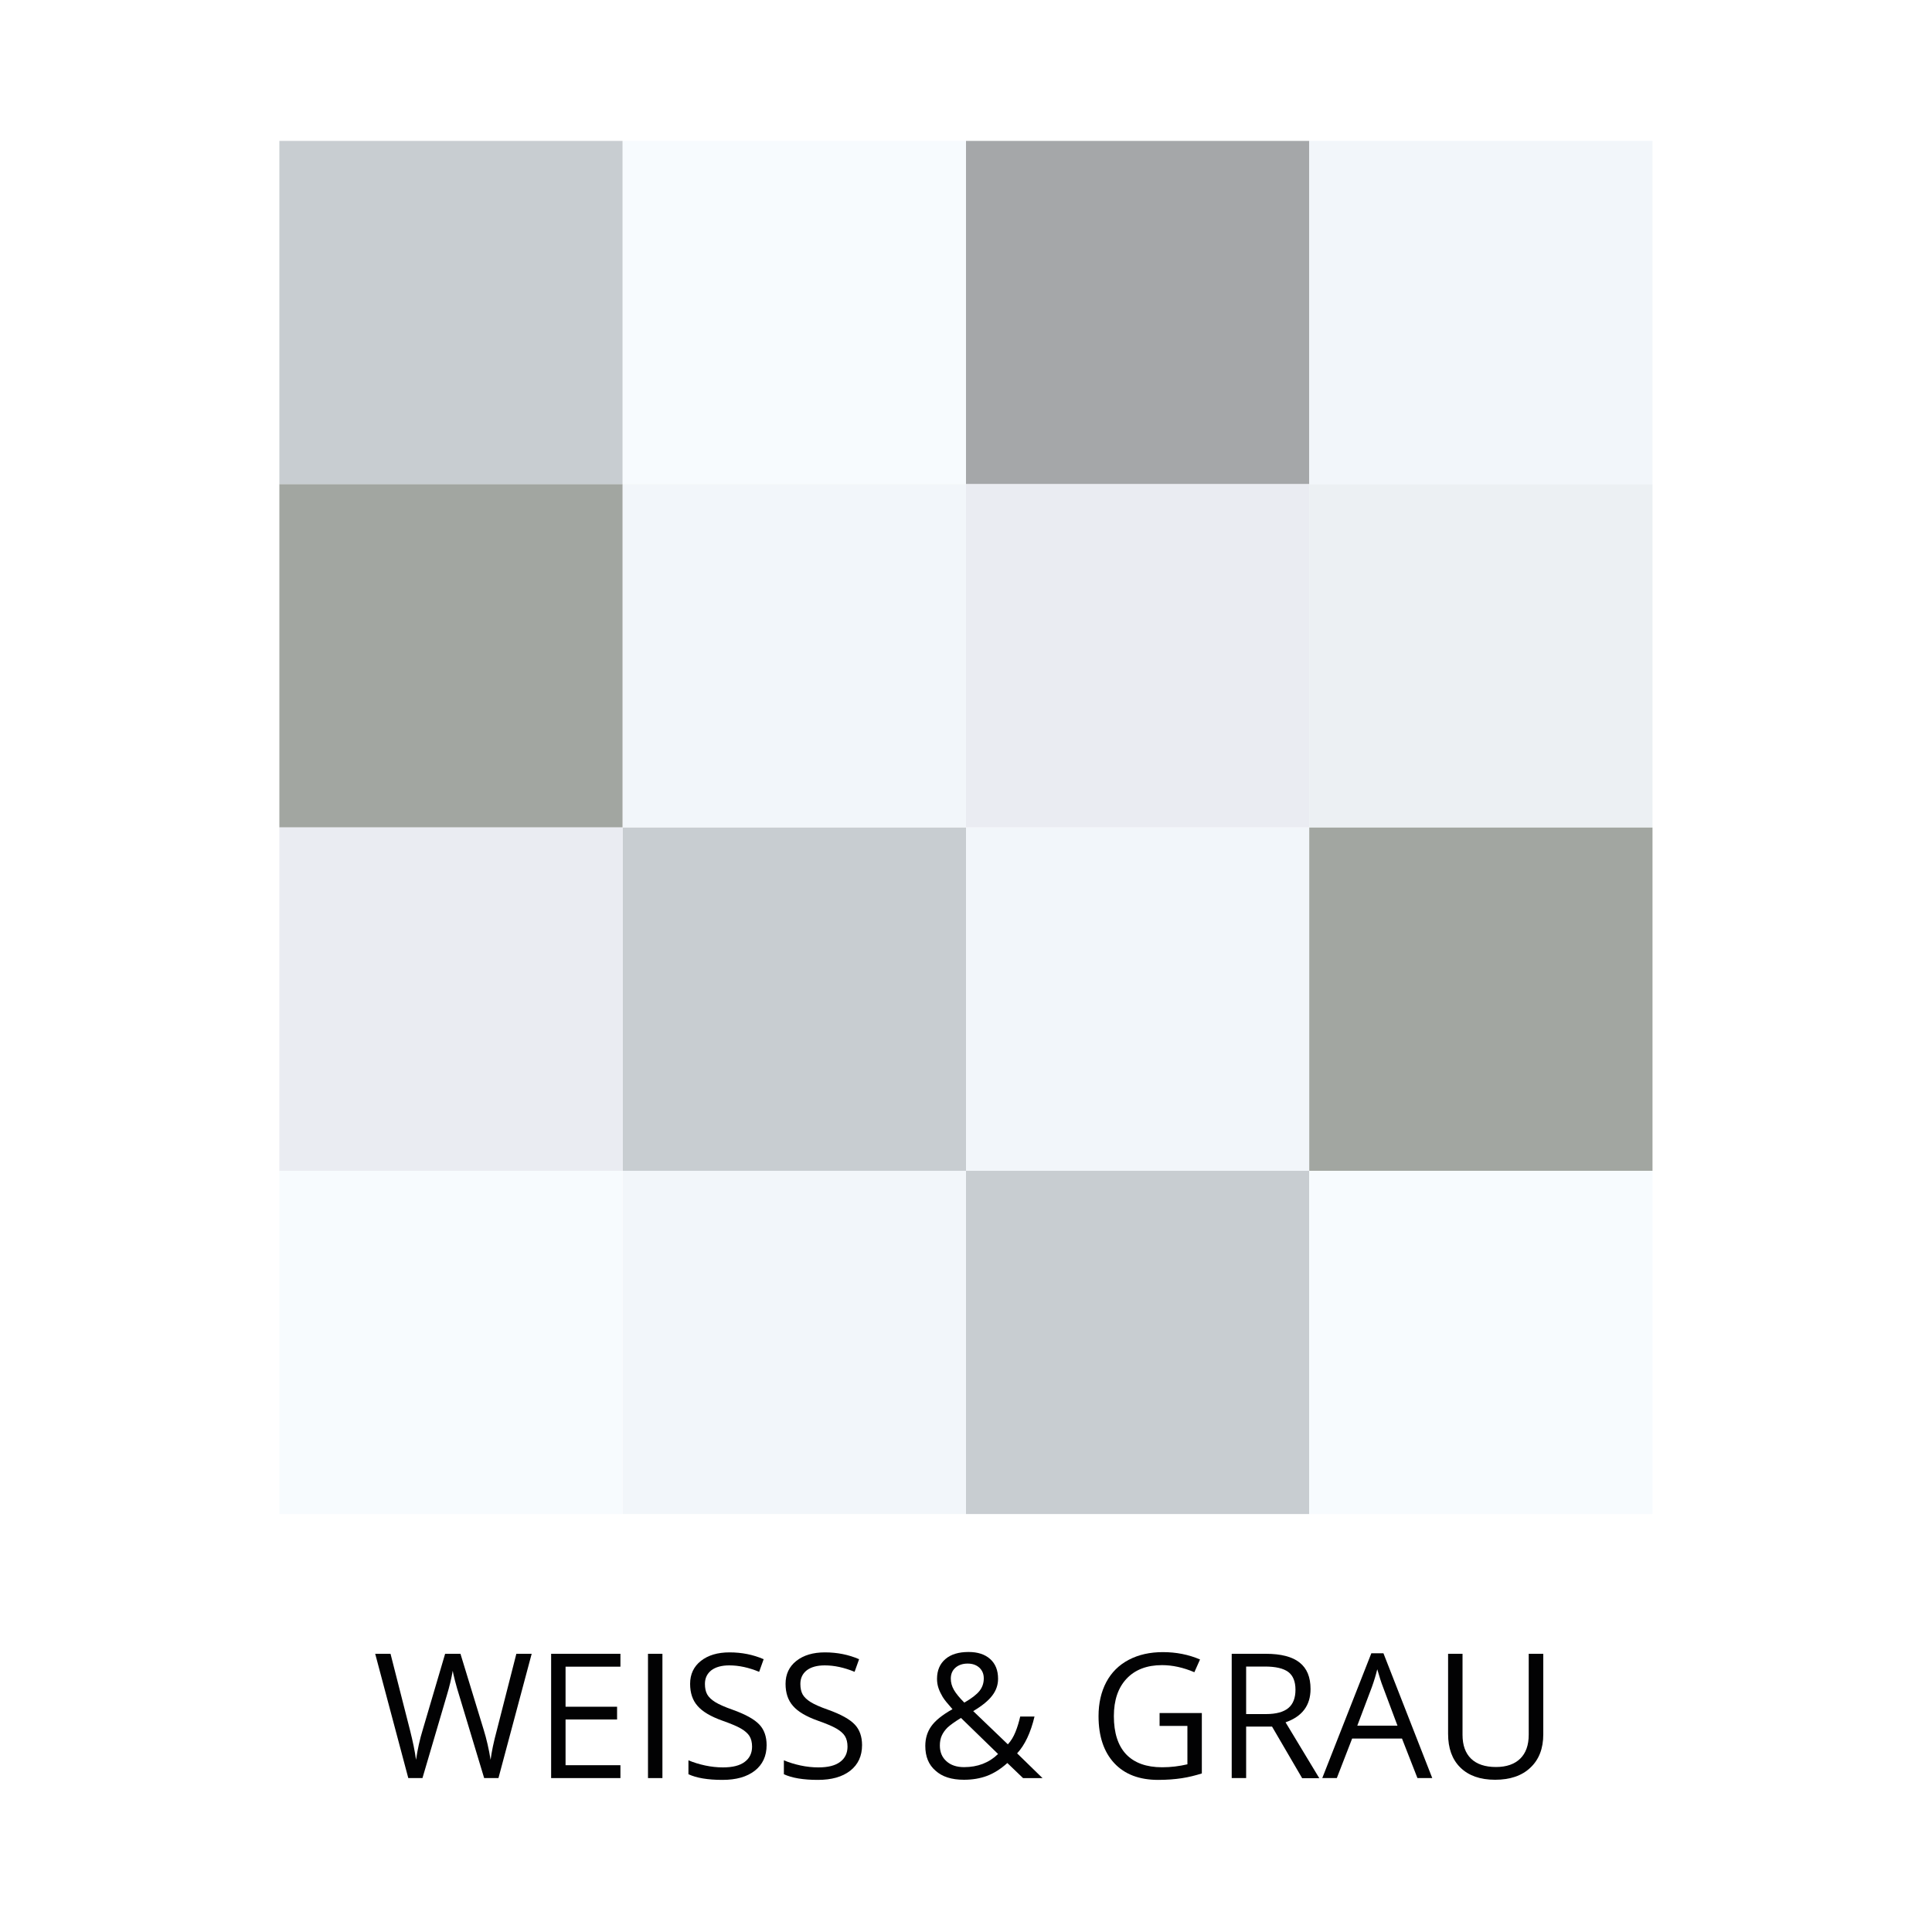
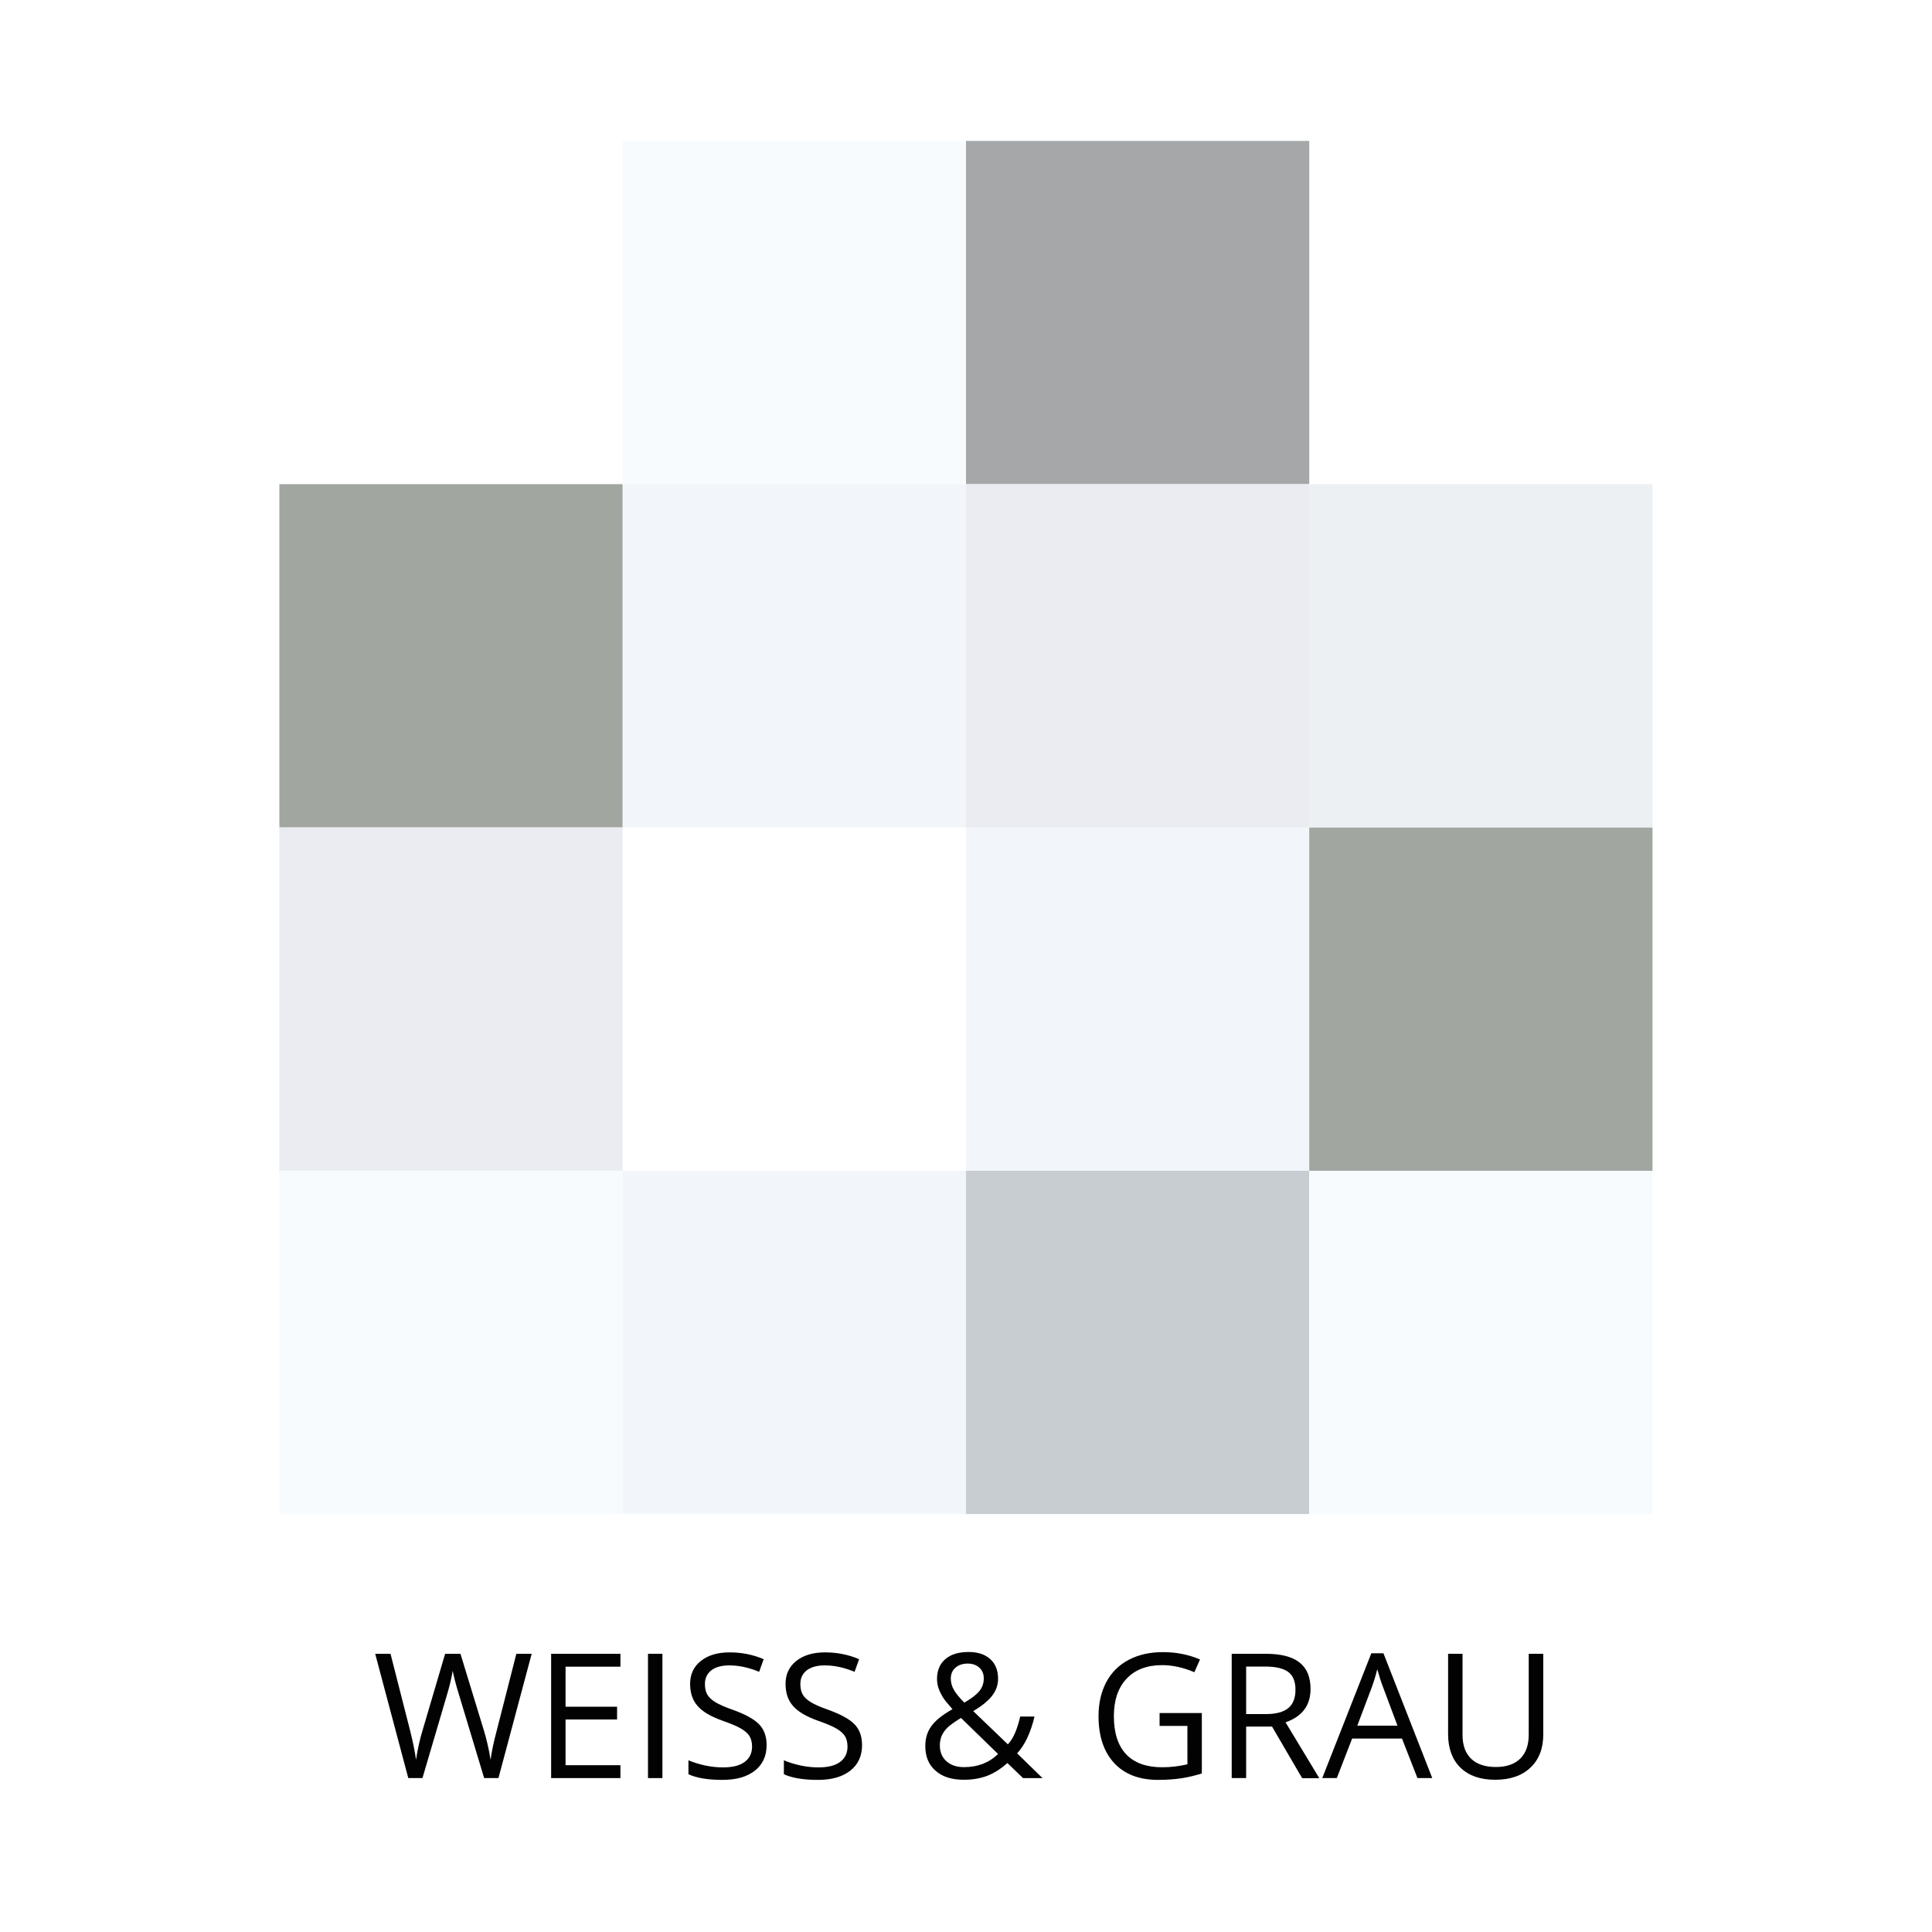
<svg xmlns="http://www.w3.org/2000/svg" version="1.1" id="Ebene_1" x="0px" y="0px" viewBox="0 0 1500 1500" style="enable-background:new 0 0 1500 1500;" xml:space="preserve">
  <style type="text/css">
	.st0{fill:#FFFFFF;}
	.st1{fill:#C8CDD1;}
	.st2{fill:#F7FBFE;}
	.st3{fill:#A5A7A9;}
	.st4{fill:#F2F6FA;}
	.st5{fill:#A2A6A1;}
	.st6{fill:#EAECF2;}
	.st7{fill:#ECF0F3;}
	.st8{fill:#020203;}
</style>
  <rect x="0" class="st0" width="1500" height="1500" />
  <g>
-     <rect x="216.9" y="109.4" class="st1" width="266.5" height="266.5" />
    <rect x="483.5" y="109.4" class="st2" width="266.5" height="266.5" />
    <rect x="750" y="109.4" class="st3" width="266.5" height="266.5" />
-     <rect x="1016.5" y="109.4" class="st4" width="266.5" height="266.5" />
    <rect x="216.9" y="375.9" class="st5" width="266.5" height="266.5" />
    <rect x="483.5" y="375.9" class="st4" width="266.5" height="266.5" />
    <rect x="750" y="375.9" class="st6" width="266.5" height="266.5" />
    <rect x="1016.5" y="375.9" class="st7" width="266.5" height="266.5" />
    <rect x="216.9" y="642.5" class="st6" width="266.5" height="266.5" />
-     <rect x="483.5" y="642.5" class="st1" width="266.5" height="266.5" />
    <rect x="750" y="642.5" class="st4" width="266.5" height="266.5" />
    <rect x="1016.5" y="642.5" class="st5" width="266.5" height="266.5" />
    <rect x="216.9" y="909" class="st2" width="266.5" height="266.5" />
    <rect x="483.5" y="909" class="st4" width="266.5" height="266.5" />
    <rect x="750" y="909" class="st1" width="266.5" height="266.5" />
    <rect x="1016.5" y="909" class="st2" width="266.5" height="266.5" />
  </g>
  <g>
    <path class="st8" d="M387,1380.5h-11.1l-19.5-64.6c-0.9-2.9-2-6.5-3.1-10.8c-1.1-4.4-1.7-7-1.8-7.9c-1,5.8-2.5,12.2-4.6,19.1   l-18.9,64.2H317l-25.7-96.5h11.9l15.2,59.6c2.1,8.4,3.7,15.9,4.6,22.7c1.2-8,2.9-15.9,5.3-23.6l17.3-58.7h11.9l18.1,59.2   c2.1,6.8,3.9,14.5,5.3,23.1c0.8-6.2,2.4-13.9,4.8-22.8l15.2-59.5h11.9L387,1380.5z" />
    <path class="st8" d="M481.7,1380.5h-53.8v-96.5h53.8v10h-42.6v31.1h40v9.9h-40v35.5h42.6V1380.5z" />
    <path class="st8" d="M503.1,1380.5v-96.5h11.2v96.5H503.1z" />
    <path class="st8" d="M595.2,1354.9c0,8.5-3.1,15.1-9.2,19.9c-6.2,4.8-14.5,7.1-25.1,7.1c-11.4,0-20.2-1.5-26.4-4.4v-10.8   c4,1.7,8.3,3,12.9,4c4.7,1,9.3,1.5,13.9,1.5c7.5,0,13.1-1.4,16.9-4.3c3.8-2.8,5.7-6.8,5.7-11.8c0-3.3-0.7-6.1-2-8.2   c-1.3-2.1-3.6-4.1-6.7-5.9c-3.1-1.8-7.9-3.8-14.4-6.1c-9-3.2-15.4-7-19.2-11.4c-3.9-4.4-5.8-10.1-5.8-17.2c0-7.4,2.8-13.4,8.4-17.8   c5.6-4.4,13-6.6,22.2-6.6c9.6,0,18.4,1.8,26.5,5.3l-3.5,9.8c-8-3.3-15.7-5-23.2-5c-5.9,0-10.6,1.3-13.9,3.8c-3.3,2.6-5,6.1-5,10.6   c0,3.3,0.6,6.1,1.8,8.2c1.2,2.1,3.3,4.1,6.2,5.9c2.9,1.8,7.4,3.8,13.4,5.9c10.1,3.6,17.1,7.5,20.9,11.6   C593.3,1342.9,595.2,1348.3,595.2,1354.9z" />
    <path class="st8" d="M669.3,1354.9c0,8.5-3.1,15.1-9.2,19.9c-6.2,4.8-14.5,7.1-25.1,7.1c-11.4,0-20.2-1.5-26.4-4.4v-10.8   c4,1.7,8.3,3,12.9,4c4.7,1,9.3,1.5,13.9,1.5c7.5,0,13.1-1.4,16.9-4.3c3.8-2.8,5.7-6.8,5.7-11.8c0-3.3-0.7-6.1-2-8.2   c-1.3-2.1-3.6-4.1-6.7-5.9c-3.1-1.8-7.9-3.8-14.4-6.1c-9-3.2-15.4-7-19.2-11.4c-3.9-4.4-5.8-10.1-5.8-17.2c0-7.4,2.8-13.4,8.4-17.8   c5.6-4.4,13-6.6,22.2-6.6c9.6,0,18.4,1.8,26.5,5.3l-3.5,9.8c-8-3.3-15.7-5-23.2-5c-5.9,0-10.6,1.3-13.9,3.8c-3.3,2.6-5,6.1-5,10.6   c0,3.3,0.6,6.1,1.8,8.2c1.2,2.1,3.3,4.1,6.2,5.9c2.9,1.8,7.4,3.8,13.4,5.9c10.1,3.6,17.1,7.5,20.9,11.6   C667.4,1342.9,669.3,1348.3,669.3,1354.9z" />
    <path class="st8" d="M718.4,1355.5c0-5.7,1.5-10.8,4.6-15.2c3.1-4.4,8.5-8.8,16.5-13.3c-3.7-4.2-6.3-7.3-7.6-9.5   c-1.3-2.2-2.4-4.4-3.2-6.7c-0.8-2.3-1.2-4.8-1.2-7.3c0-6.6,2.2-11.7,6.5-15.4c4.3-3.7,10.3-5.5,18-5.5c7.1,0,12.7,1.8,16.8,5.5   c4.1,3.7,6.1,8.8,6.1,15.3c0,4.7-1.5,9.1-4.5,13c-3,4-7.9,8-14.8,12.1l26.9,25.8c2.5-2.7,4.4-5.9,5.9-9.6c1.5-3.7,2.7-7.7,3.7-12   h11.1c-3,12.6-7.5,22.1-13.5,28.6l19.7,19.2h-15.1l-12.2-11.7c-5.2,4.7-10.5,8-15.8,10c-5.4,2-11.3,3-17.9,3c-9.5,0-16.8-2.3-22-7   C721,1370.2,718.4,1363.8,718.4,1355.5z M748.5,1372c10.6,0,19.4-3.4,26.4-10.2l-28.8-28c-4.9,3-8.3,5.5-10.4,7.4   c-2,2-3.5,4.1-4.5,6.3c-1,2.2-1.5,4.8-1.5,7.7c0,5.1,1.7,9.2,5.1,12.2C738.2,1370.5,742.8,1372,748.5,1372z M738.2,1303.3   c0,3,0.8,5.9,2.4,8.7c1.6,2.8,4.3,6.1,8.1,9.9c5.7-3.3,9.6-6.3,11.8-9.1c2.2-2.8,3.3-6,3.3-9.7c0-3.4-1.1-6.1-3.4-8.3   c-2.3-2.1-5.3-3.2-9.1-3.2c-3.9,0-7.1,1.1-9.5,3.2C739.4,1296.9,738.2,1299.7,738.2,1303.3z" />
    <path class="st8" d="M900.3,1330h32.8v46.9c-5.1,1.6-10.3,2.9-15.6,3.7c-5.3,0.8-11.4,1.3-18.3,1.3c-14.6,0-26-4.3-34.1-13   c-8.1-8.7-12.2-20.9-12.2-36.5c0-10,2-18.8,6-26.4c4-7.5,9.8-13.3,17.4-17.3c7.6-4,16.4-6,26.6-6c10.3,0,19.9,1.9,28.8,5.7   l-4.4,9.9c-8.7-3.7-17.1-5.5-25.1-5.5c-11.7,0-20.9,3.5-27.5,10.5c-6.6,7-9.9,16.7-9.9,29.1c0,13,3.2,22.9,9.5,29.6   c6.4,6.7,15.7,10.1,28,10.1c6.7,0,13.2-0.8,19.6-2.3V1340h-21.6V1330z" />
    <path class="st8" d="M967.5,1340.4v40.1h-11.2v-96.5h26.5c11.8,0,20.6,2.3,26.2,6.8c5.7,4.5,8.5,11.3,8.5,20.5   c0,12.8-6.5,21.4-19.4,25.9l26.2,43.4H1011l-23.4-40.1H967.5z M967.5,1330.8h15.4c7.9,0,13.7-1.6,17.4-4.7   c3.7-3.1,5.5-7.9,5.5-14.2c0-6.4-1.9-11-5.6-13.8c-3.8-2.8-9.8-4.2-18.1-4.2h-14.6V1330.8z" />
    <path class="st8" d="M1100.5,1380.5l-12-30.7h-38.7l-11.9,30.7h-11.3l38.1-96.9h9.4l37.9,96.9H1100.5z M1085,1339.8l-11.2-29.9   c-1.5-3.8-2.9-8.4-4.5-13.9c-1,4.2-2.4,8.9-4.2,13.9l-11.3,29.9H1085z" />
    <path class="st8" d="M1198.2,1284.1v62.4c0,11-3.3,19.6-10,25.9c-6.6,6.3-15.8,9.4-27.4,9.4c-11.6,0-20.6-3.2-27-9.5   c-6.4-6.3-9.5-15-9.5-26.1v-62.2h11.2v62.9c0,8,2.2,14.2,6.6,18.5c4.4,4.3,10.9,6.5,19.4,6.5c8.1,0,14.4-2.2,18.8-6.5   c4.4-4.3,6.6-10.5,6.6-18.6v-62.8H1198.2z" />
  </g>
</svg>